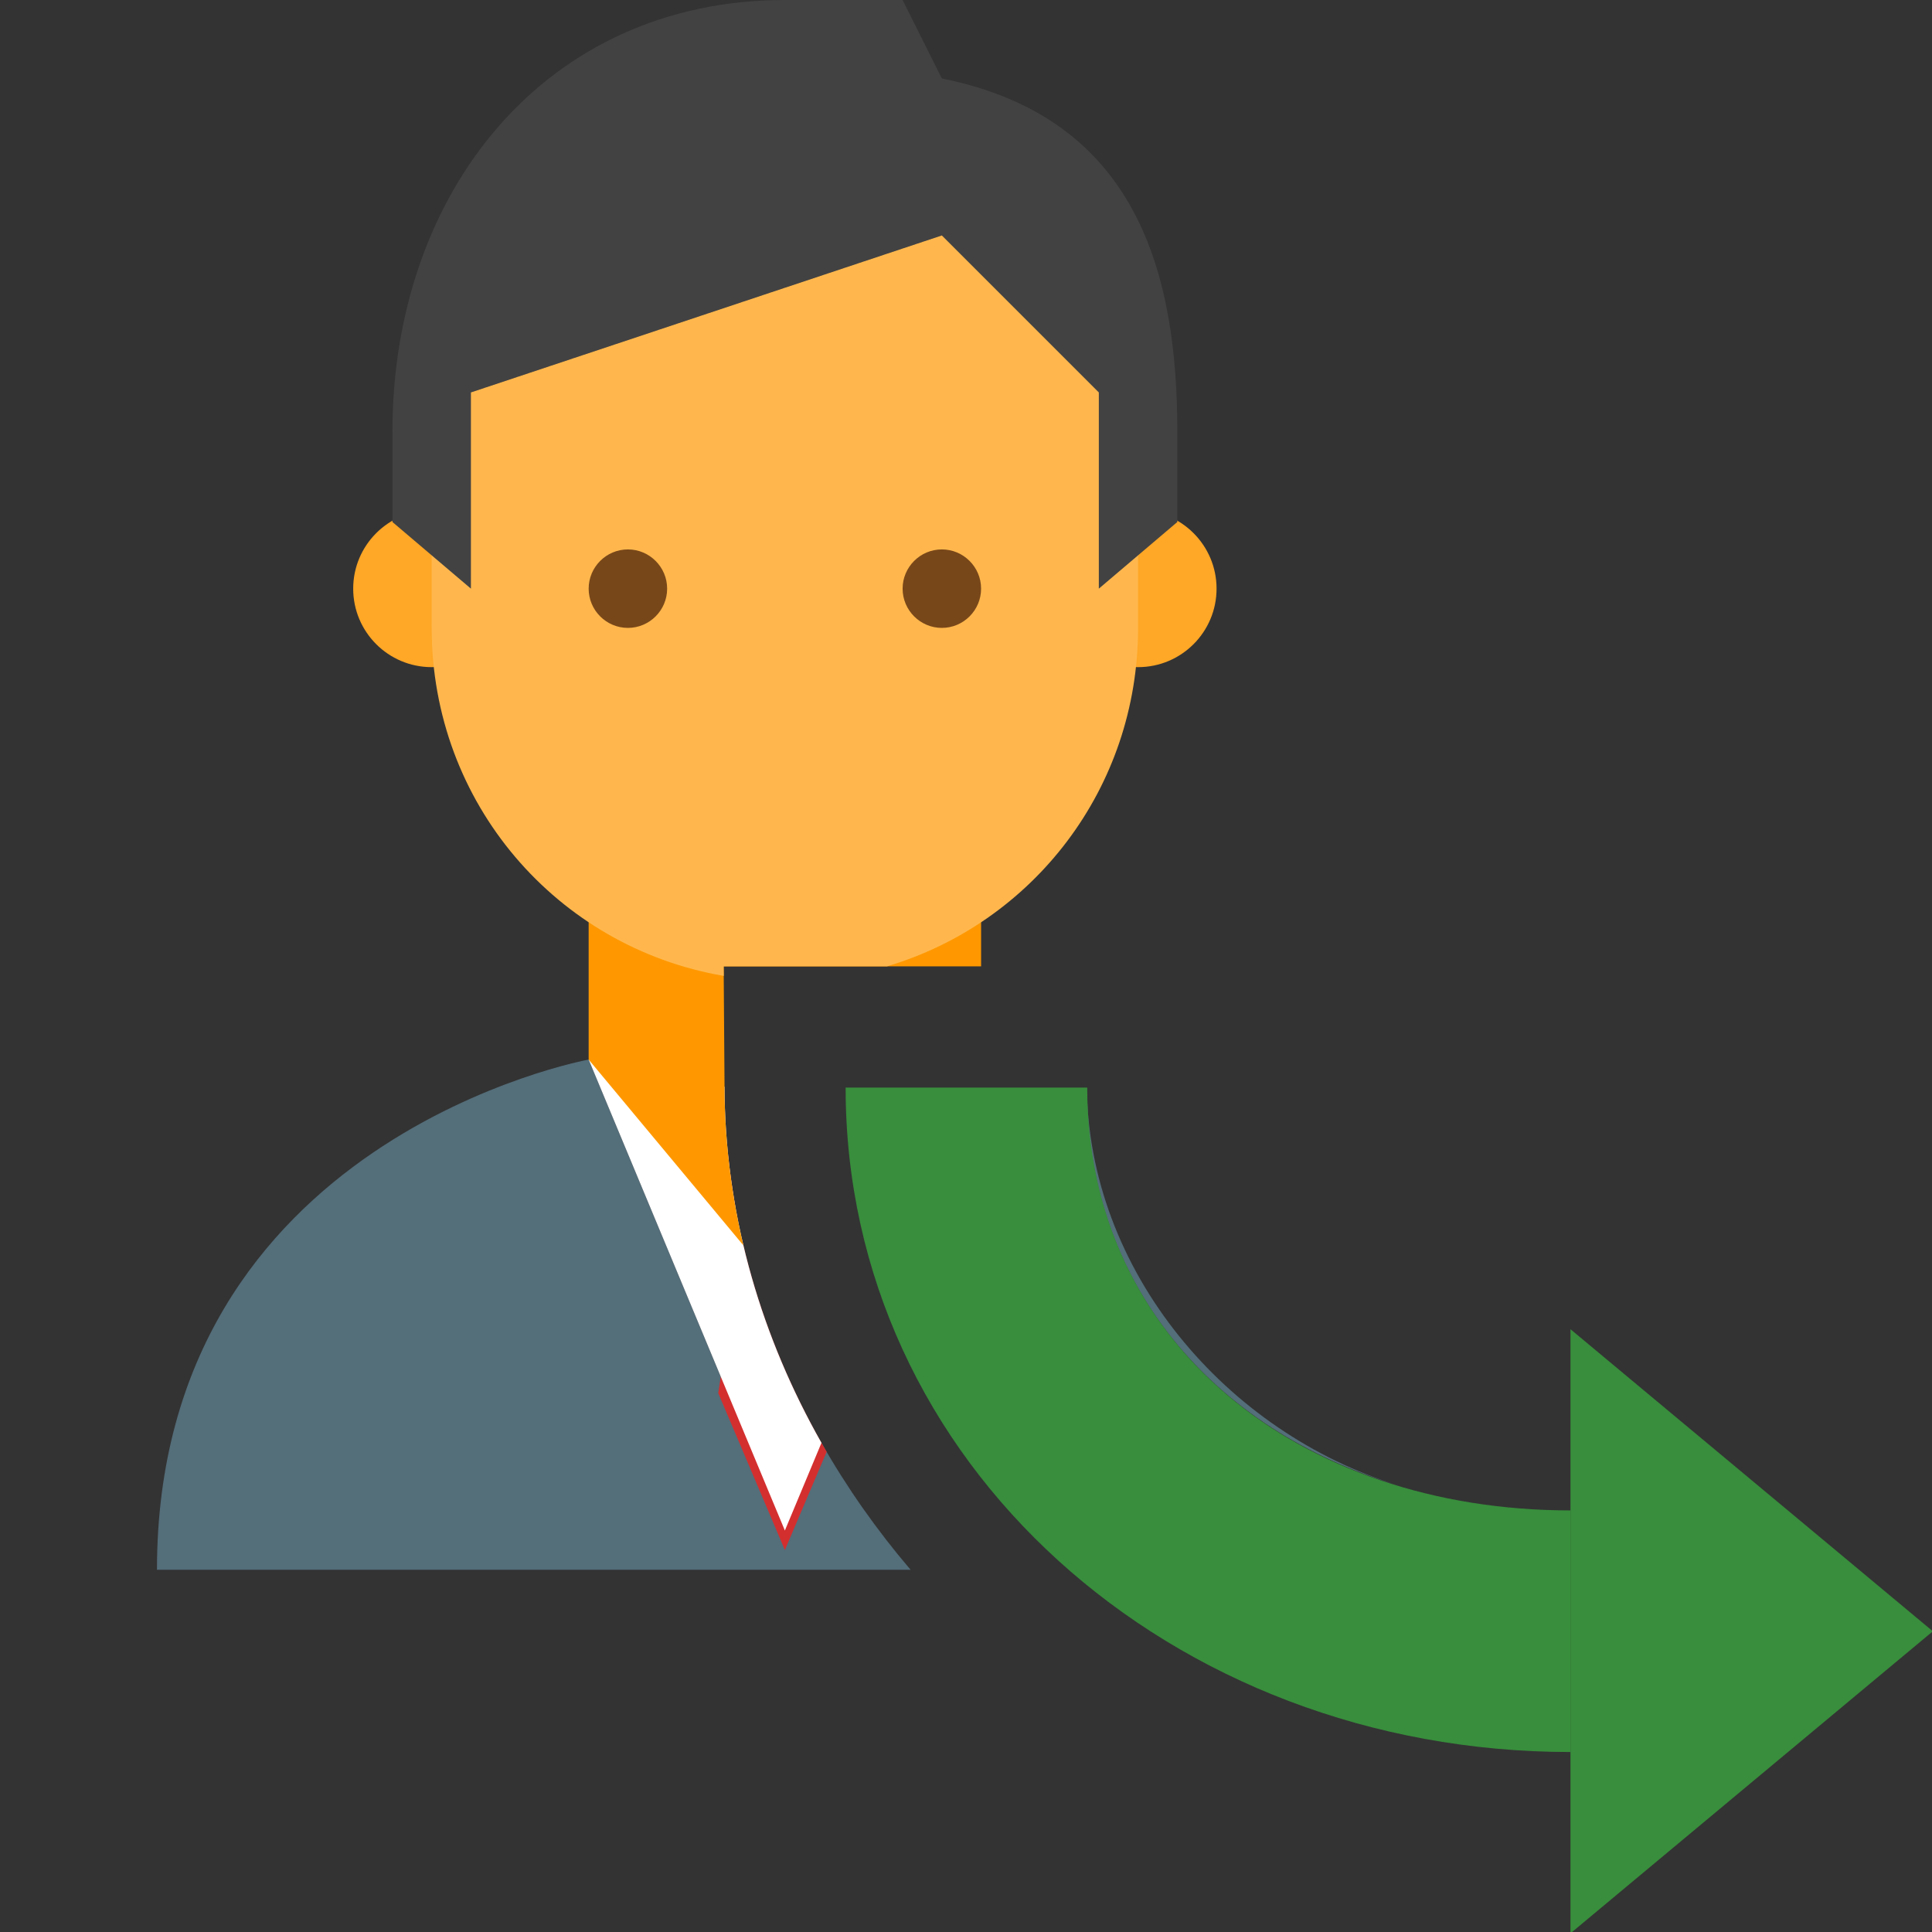
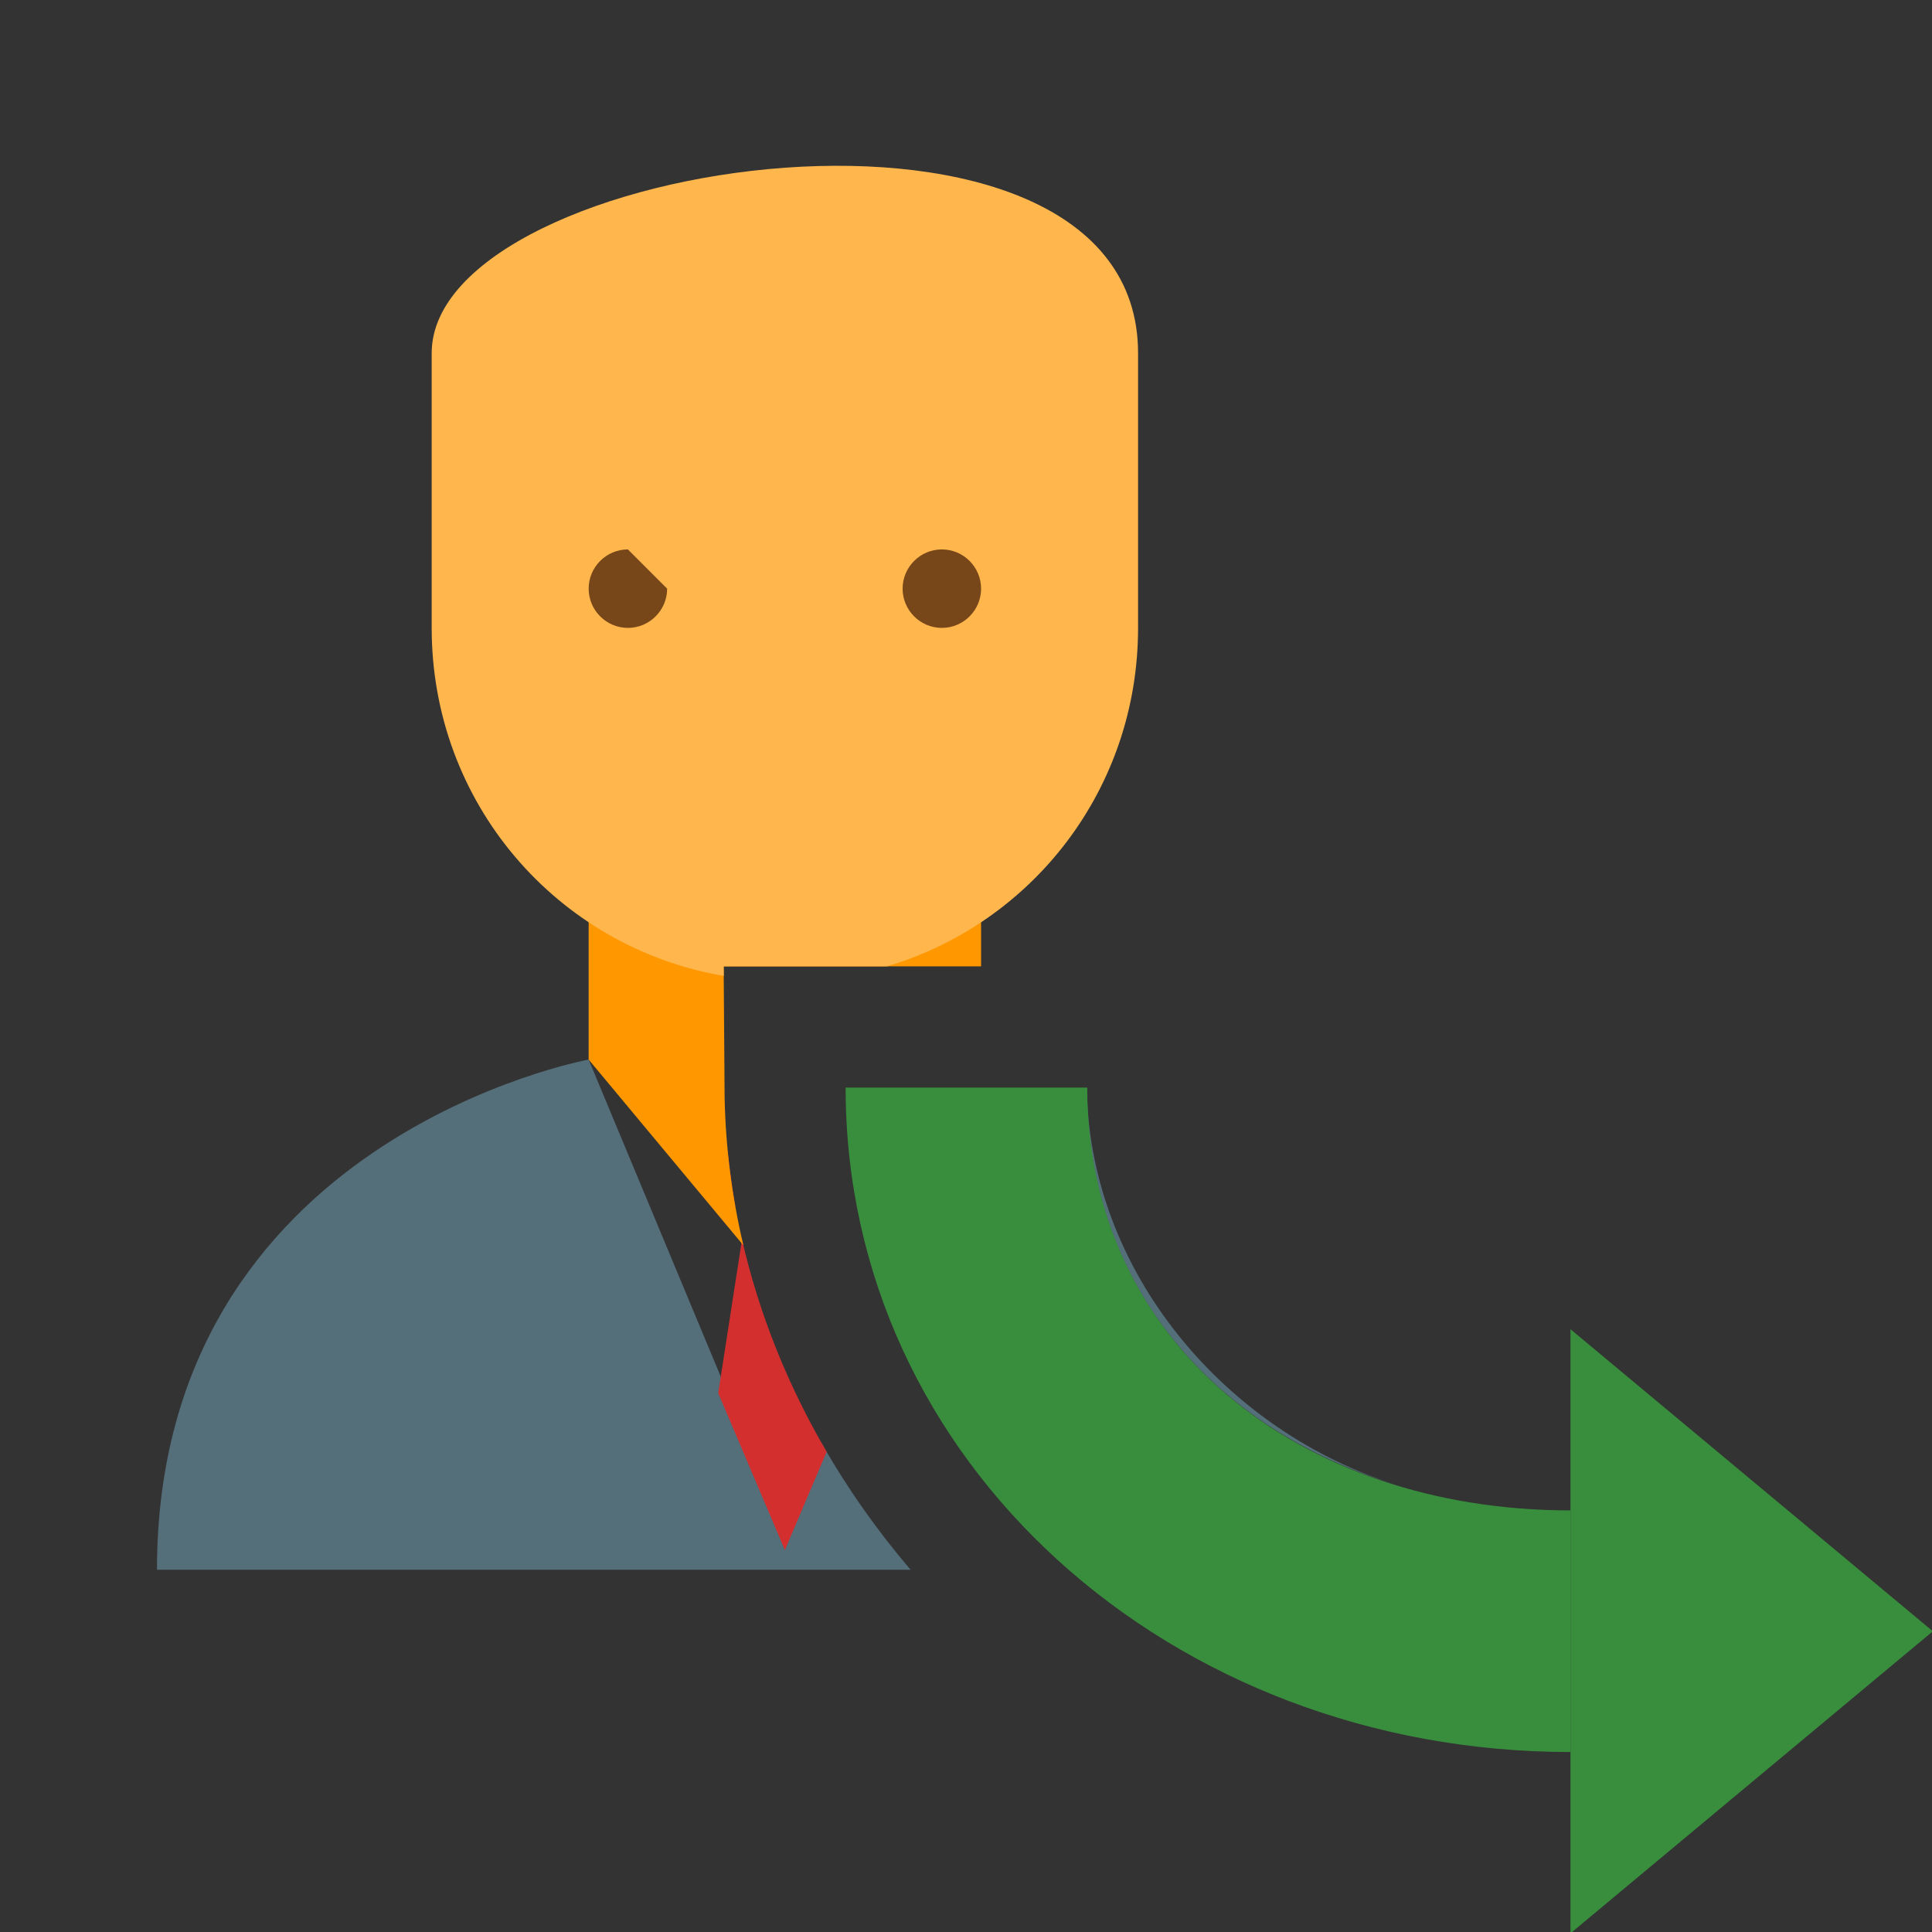
<svg xmlns="http://www.w3.org/2000/svg" width="100%" height="100%" viewBox="0 0 16 16" version="1.1" xml:space="preserve" style="fill-rule:evenodd;clip-rule:evenodd;stroke-linejoin:round;stroke-miterlimit:2;">
  <rect x="0" y="0" width="16" height="16" fill="#333333" stroke="none" />
  <g id="surface1">
    <path d="M7.541,13L1.3,13C1.3,9.425 4.875,8.775 4.875,8.775L6.5,12.675L6.803,11.949C7.014,12.321 7.262,12.673 7.541,13ZM9,9.054L9.001,9.054C9.046,10.599 10.218,11.916 11.654,12.324L11.655,12.324C10.106,11.889 9.022,10.694 9,9.054Z" style="fill:rgb(84,110,122);fill-rule:nonzero;" />
    <path d="M6.145,10.265C6.287,10.885 6.526,11.476 6.846,12.023L6.5,12.837L5.948,11.537L6.145,10.265ZM6.03,9.57C6.045,9.711 6.065,9.851 6.089,9.989L5.85,9.75L6.03,9.57Z" style="fill:rgb(211,47,47);fill-rule:nonzero;" />
-     <path d="M6,9L6.001,9.089C6.021,10.111 6.312,11.083 6.803,11.949L6.5,12.675L4.875,8.775L6,9Z" style="fill:white;fill-rule:nonzero;" />
    <g>
      <path d="M8.125,8.003L5.993,8.003L6.001,9.089C6.009,9.506 6.063,9.916 6.156,10.313L4.875,8.775L4.875,6.825L8.125,6.825L8.125,8.003Z" style="fill:rgb(255,152,0);fill-rule:nonzero;" />
-       <path d="M10.075,4.875C10.075,5.234 9.784,5.525 9.425,5.525C9.066,5.525 8.775,5.234 8.775,4.875C8.775,4.516 9.066,4.225 9.425,4.225C9.784,4.225 10.075,4.516 10.075,4.875Z" style="fill:rgb(255,167,38);fill-rule:nonzero;" />
-       <path d="M4.225,4.875C4.225,5.234 3.934,5.525 3.575,5.525C3.216,5.525 2.925,5.234 2.925,4.875C2.925,4.516 3.216,4.225 3.575,4.225C3.934,4.225 4.225,4.516 4.225,4.875Z" style="fill:rgb(255,167,38);fill-rule:nonzero;" />
      <path d="M5.994,8.082C4.613,7.845 3.575,6.652 3.575,5.2L3.575,2.925C3.575,1.3 9.425,0.454 9.425,2.925L9.425,5.2C9.425,6.531 8.553,7.644 7.345,8.003L5.993,8.003L5.994,8.082Z" style="fill:rgb(255,183,77);fill-rule:nonzero;" />
-       <path d="M6.5,0C4.517,0 3.25,1.592 3.25,3.575L3.25,4.323L3.9,4.875L3.9,3.25L7.8,1.95L9.1,3.25L9.1,4.875L9.75,4.323L9.75,3.575C9.75,2.275 9.425,0.975 7.8,0.65L7.475,0L6.5,0Z" style="fill:rgb(66,66,66);fill-rule:nonzero;" />
      <path d="M8.125,4.875C8.125,5.054 7.979,5.2 7.8,5.2C7.621,5.2 7.475,5.054 7.475,4.875C7.475,4.696 7.621,4.55 7.8,4.55C7.979,4.55 8.125,4.696 8.125,4.875Z" style="fill:rgb(120,71,25);fill-rule:nonzero;" />
-       <path d="M5.525,4.875C5.525,5.054 5.379,5.2 5.2,5.2C5.021,5.2 4.875,5.054 4.875,4.875C4.875,4.696 5.021,4.55 5.2,4.55C5.379,4.55 5.525,4.696 5.525,4.875Z" style="fill:rgb(120,71,25);fill-rule:nonzero;" />
+       <path d="M5.525,4.875C5.525,5.054 5.379,5.2 5.2,5.2C5.021,5.2 4.875,5.054 4.875,4.875C4.875,4.696 5.021,4.55 5.2,4.55Z" style="fill:rgb(120,71,25);fill-rule:nonzero;" />
    </g>
    <g transform="matrix(0.997,0,0,0.997,0.055,0.062)">
      <path d="M16,13.488L12.99,10.979L12.99,15.997L16,13.488Z" style="fill:rgb(56,142,60);fill-rule:nonzero;" />
    </g>
    <g transform="matrix(0.997,0,0,0.997,0.055,0.062)">
      <path d="M6.969,8.972L8.976,8.972C8.976,11.091 10.732,12.484 12.99,12.484L12.99,14.491C9.67,14.491 6.969,12.088 6.969,8.972Z" style="fill:rgb(56,142,60);fill-rule:nonzero;" />
    </g>
  </g>
</svg>